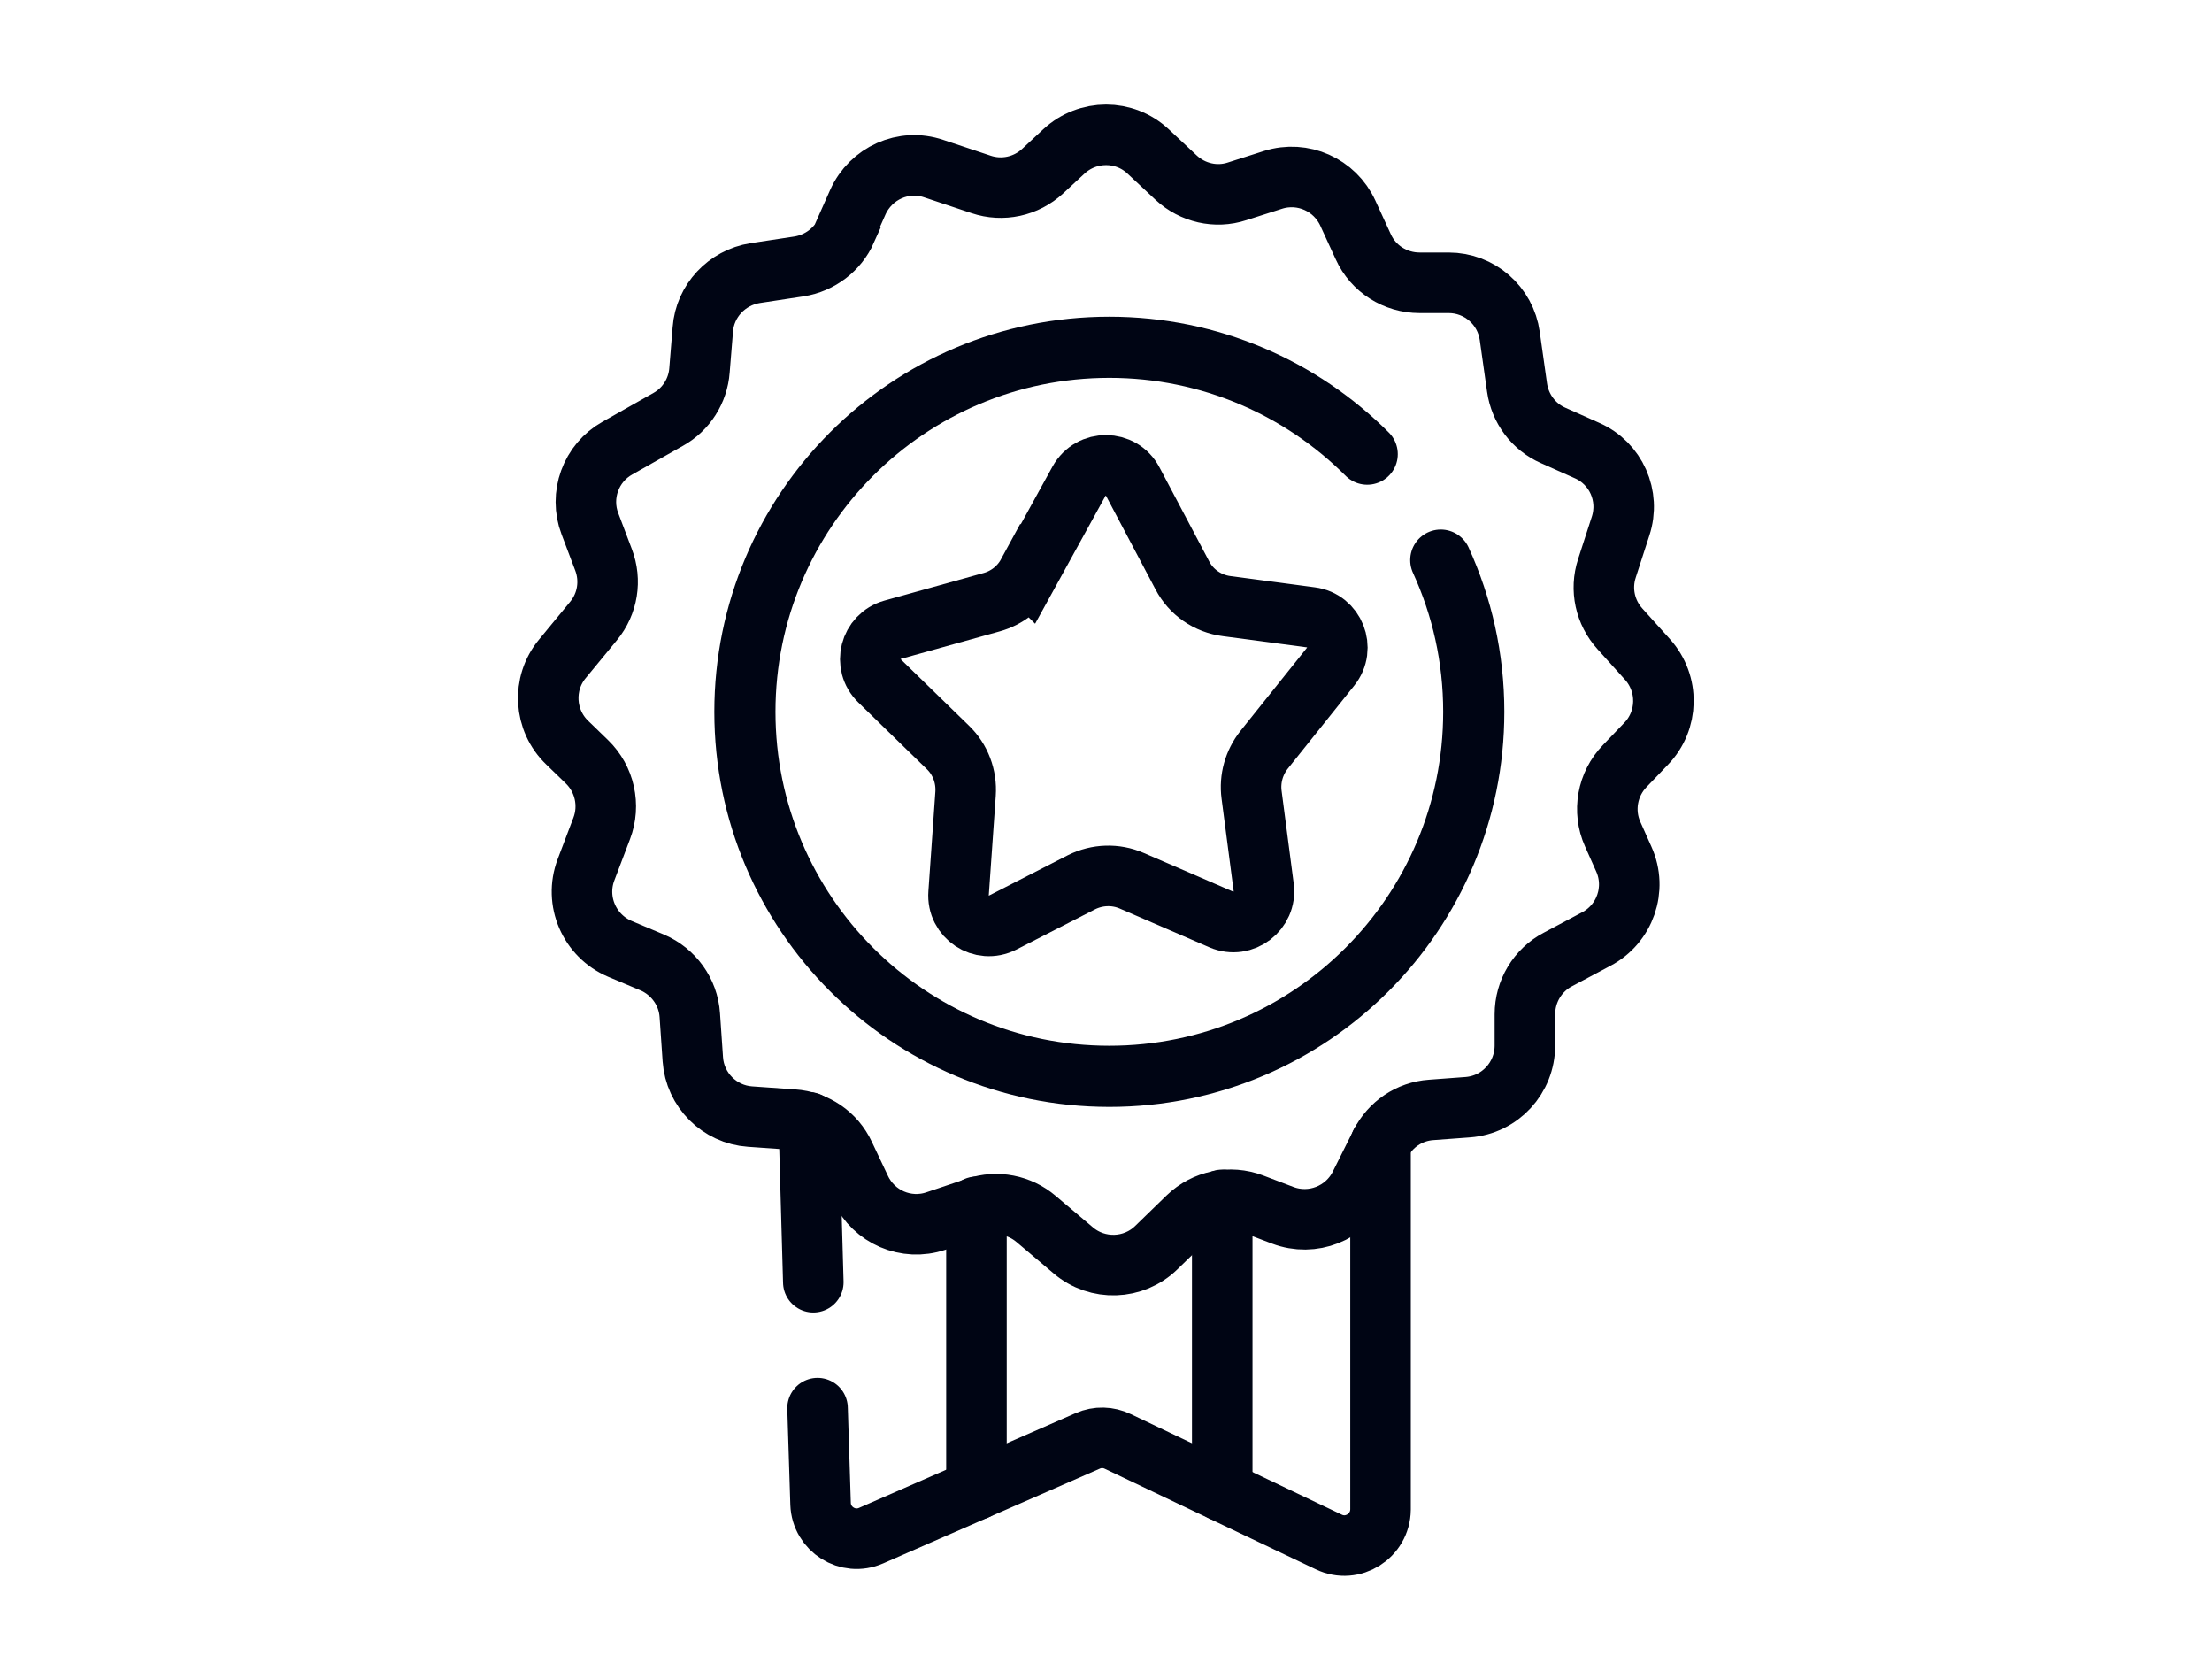
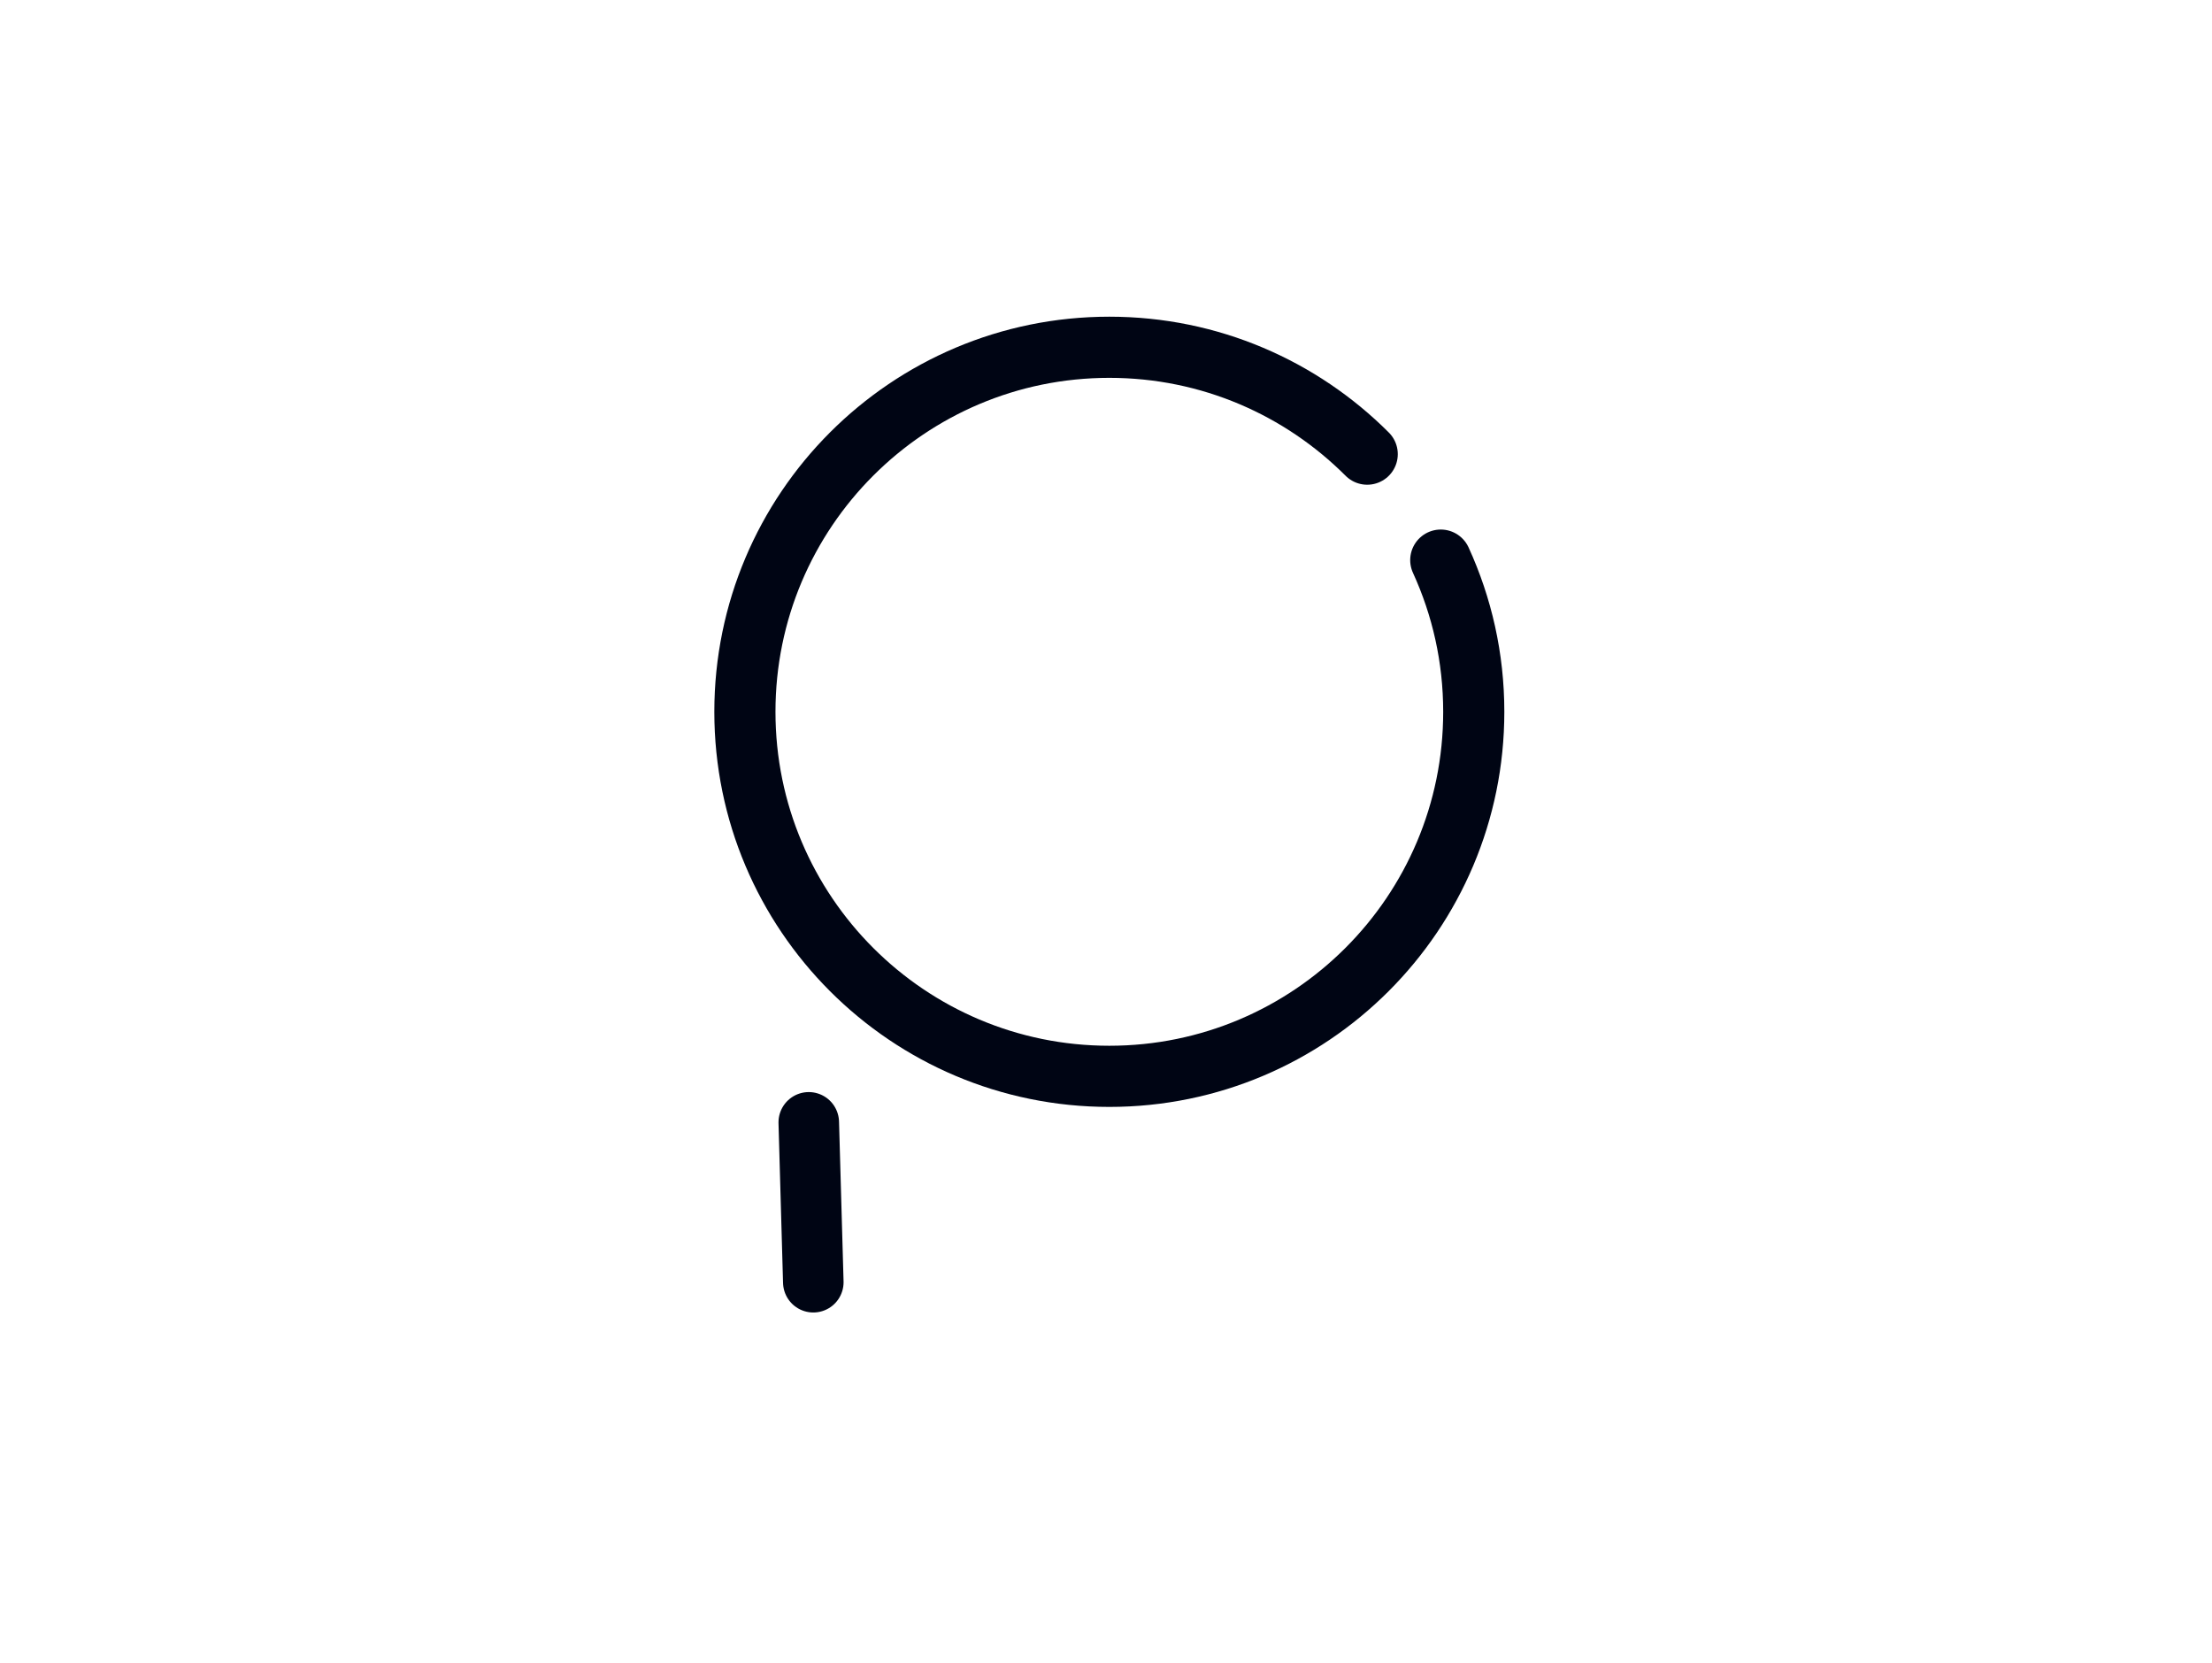
<svg xmlns="http://www.w3.org/2000/svg" id="Design" viewBox="0 0 73.08 54.94">
  <defs>
    <style>.cls-1{stroke-width:2.02px;}.cls-1,.cls-2{fill:none;stroke:#000514;stroke-linecap:round;stroke-miterlimit:10;}.cls-2{stroke-width:2px;}</style>
  </defs>
-   <path class="cls-2" d="M33.96,18.96l1.69-3.07c.39-.7,1.4-.69,1.77.01l1.64,3.1c.29.56.84.94,1.47,1.02l2.78.37c.78.1,1.14,1.02.65,1.63l-2.2,2.75c-.33.42-.48.95-.41,1.48l.4,3.06c.1.77-.68,1.37-1.4,1.06l-2.96-1.28c-.53-.23-1.14-.21-1.66.05l-2.6,1.33c-.7.36-1.52-.19-1.46-.97l.23-3.28c.04-.57-.17-1.14-.59-1.54l-2.25-2.19c-.56-.54-.32-1.48.43-1.69l3.27-.91c.51-.14.94-.48,1.19-.94Z" />
-   <path class="cls-2" d="M27.94,7.58l.4-.9c.43-.96,1.51-1.45,2.51-1.11l1.56.52c.71.24,1.49.07,2.04-.44l.7-.65c.79-.73,2-.73,2.78,0l.93.87c.54.5,1.31.68,2.01.45l1.19-.38c.98-.31,2.04.16,2.47,1.1l.51,1.11c.33.73,1.06,1.19,1.86,1.19h.96c1.02,0,1.88.75,2.02,1.76l.24,1.7c.1.7.55,1.3,1.19,1.58l1.12.5c.96.42,1.44,1.5,1.11,2.5l-.45,1.39c-.23.7-.06,1.46.43,2l.91,1.01c.72.8.7,2.02-.05,2.79l-.7.73c-.58.6-.74,1.49-.4,2.25l.37.83c.44.98.04,2.14-.92,2.64l-1.26.67c-.67.35-1.09,1.05-1.09,1.81v1.03c0,1.07-.82,1.96-1.89,2.04l-1.21.09c-.72.05-1.35.48-1.67,1.12l-.68,1.36c-.47.94-1.57,1.37-2.55,1l-1-.38c-.74-.28-1.57-.11-2.14.44l-1.04,1.01c-.75.73-1.94.77-2.74.09l-1.23-1.04c-.54-.46-1.29-.61-1.97-.38l-1.34.45c-.98.33-2.05-.13-2.49-1.07l-.53-1.12c-.31-.67-.96-1.11-1.7-1.16l-1.42-.1c-1.01-.07-1.82-.88-1.89-1.89l-.1-1.46c-.05-.77-.54-1.44-1.24-1.74l-1.07-.45c-1.01-.43-1.51-1.58-1.12-2.61l.52-1.37c.29-.76.1-1.63-.49-2.2l-.65-.63c-.77-.74-.84-1.95-.16-2.77l1.03-1.25c.47-.57.59-1.34.33-2.02l-.45-1.19c-.36-.94.03-2.01.91-2.5l1.68-.95c.59-.33.98-.94,1.03-1.62l.11-1.35c.07-.94.79-1.71,1.73-1.86l1.45-.22c.69-.11,1.28-.56,1.56-1.19Z" />
-   <path class="cls-2" d="M27.01,46.51l.1,3.16c.03.84.9,1.39,1.67,1.05l7.16-3.13c.32-.14.68-.13.99.02l6.97,3.32c.79.38,1.7-.2,1.71-1.07v-12.09" />
-   <line class="cls-2" x1="32.26" y1="39.86" x2="32.26" y2="49.2" />
-   <line class="cls-2" x1="40.38" y1="39.63" x2="40.38" y2="49.25" />
  <line class="cls-2" x1="26.87" y1="42.35" x2="26.72" y2="37.07" />
  <path class="cls-1" d="M47.6,18.5c.7,1.53,1.09,3.22,1.09,5.01,0,6.65-5.39,12.04-12.04,12.04s-12.04-5.39-12.04-12.04,5.39-12.04,12.04-12.04c3.33,0,6.34,1.35,8.52,3.53" />
</svg>